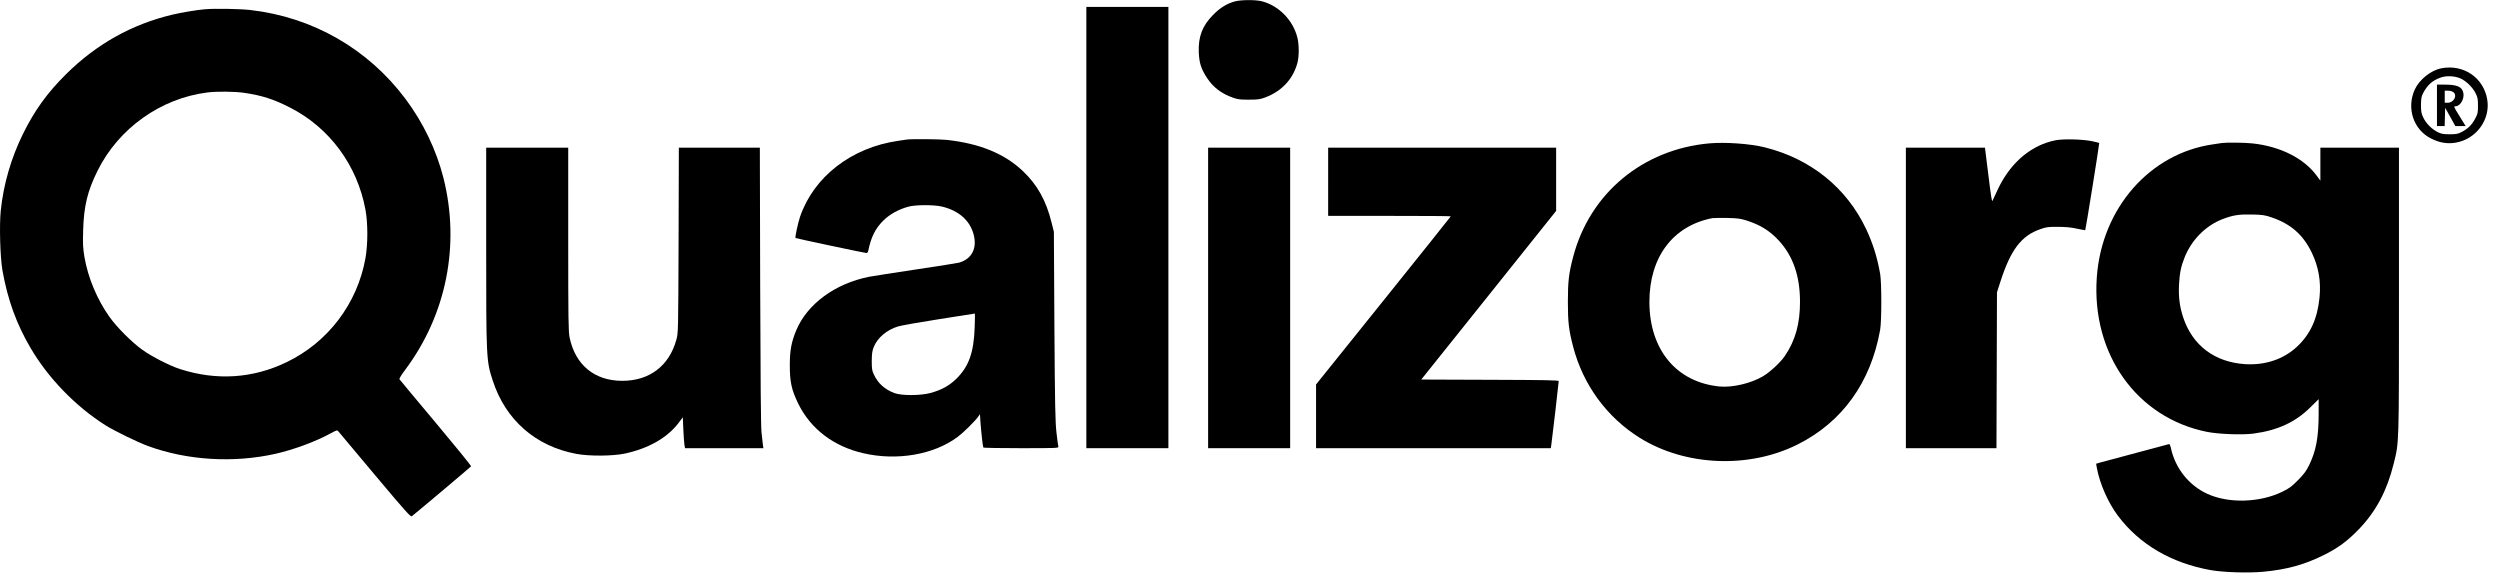
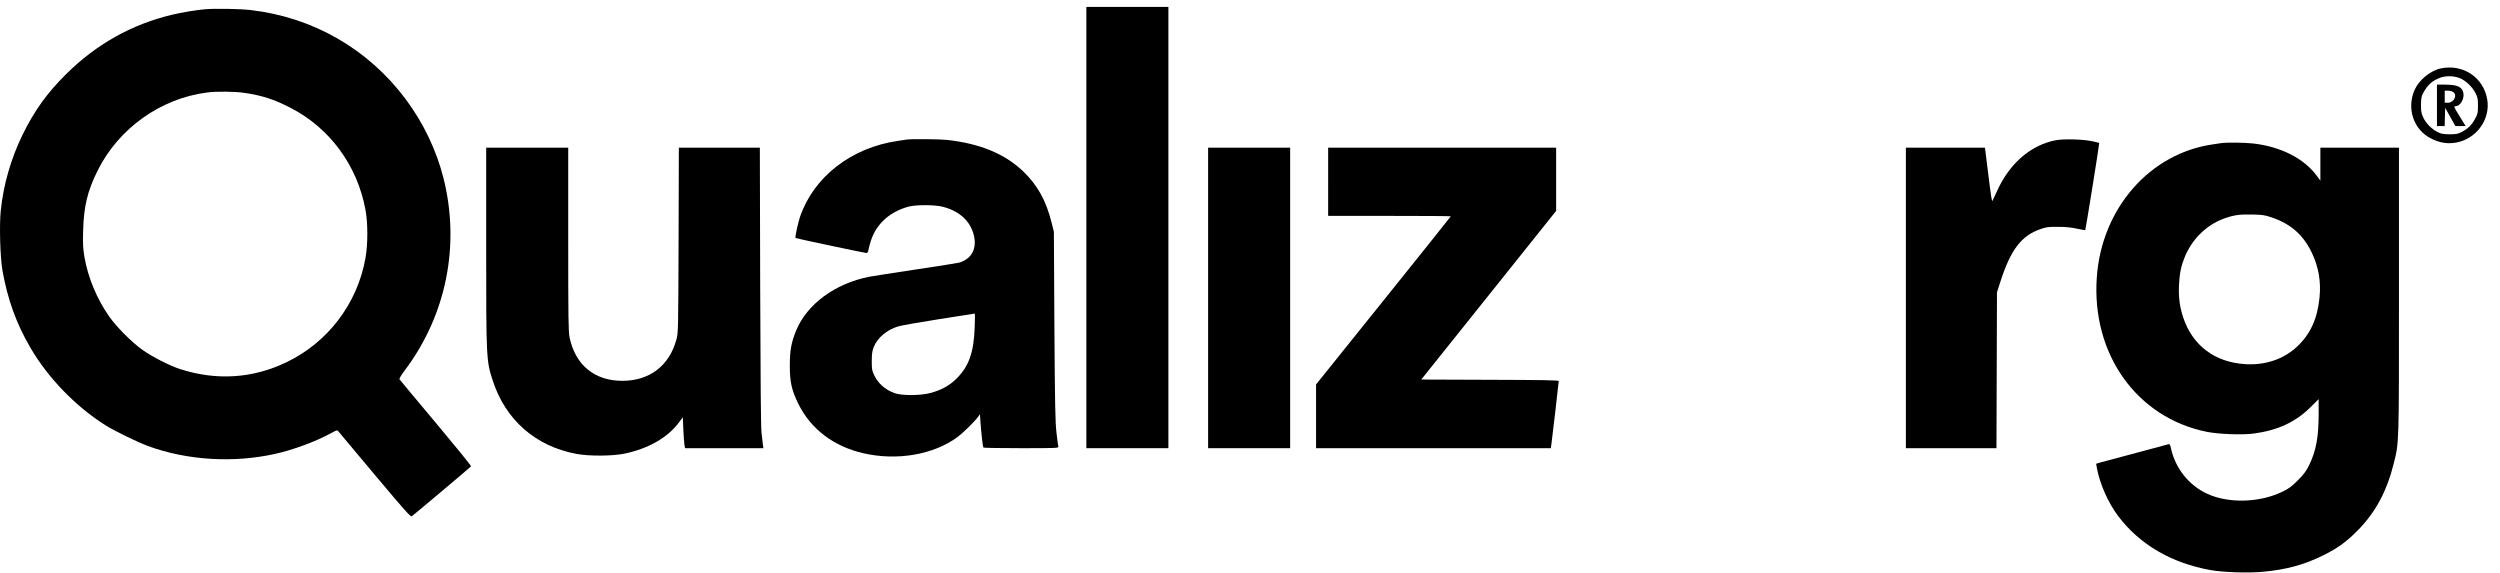
<svg xmlns="http://www.w3.org/2000/svg" version="1.0" width="2895" height="663" viewBox="0 0 2895 663" preserveAspectRatio="xMidYMid meet">
  <g transform="translate(0,663) scale(0.1,-0.1)" fill="#000000" stroke="none">
-     <path d="M14301 6614 c-91 -24 -171 -73 -251 -154 -127 -127 -176 -256 -168 -440 6 -123 28 -190 95 -292 72 -110 170 -184 303 -230 54 -19 85 -23 185 -22 103 0 129 4 187 26 193 73 323 214 373 403 19 75 19 201 0 284 -48 203 -214 375 -412 426 -72 19 -240 18 -312 -1z" />
    <path d="M12580 3995 l0 -2555 475 0 475 0 0 2555 0 2555 -475 0 -475 0 0 -2555z" />
    <path d="M2375 6523 c-102 -9 -271 -37 -380 -63 -470 -112 -877 -340 -1229 -688 -219 -217 -367 -422 -502 -697 -136 -277 -224 -581 -255 -883 -18 -171 -7 -546 20 -697 60 -335 161 -615 323 -891 204 -350 520 -677 868 -898 101 -64 372 -196 494 -241 453 -166 990 -199 1476 -90 206 46 469 143 639 237 73 39 75 40 90 22 9 -11 200 -239 425 -507 356 -424 411 -485 425 -475 59 46 682 571 686 578 3 6 -180 231 -407 502 -228 271 -417 499 -422 506 -4 8 19 47 64 107 479 638 641 1448 445 2225 -81 321 -235 642 -439 914 -434 580 -1073 947 -1796 1030 -122 14 -409 19 -525 9z m452 -968 c202 -29 344 -74 534 -172 456 -233 776 -667 871 -1181 29 -159 29 -398 0 -562 -94 -527 -435 -975 -915 -1205 -391 -188 -809 -215 -1232 -79 -116 37 -326 144 -435 222 -121 86 -296 261 -382 382 -143 201 -249 454 -290 693 -17 105 -20 149 -15 312 8 278 50 453 168 690 242 488 730 836 1269 904 106 14 318 12 427 -4z" />
    <path d="M28270 5839 c-120 -23 -254 -131 -306 -244 -100 -217 -16 -469 190 -570 95 -48 182 -62 277 -48 242 38 411 267 371 502 -43 253 -275 410 -532 360z m222 -117 c65 -29 139 -100 174 -169 26 -52 29 -68 29 -148 0 -83 -3 -95 -35 -153 -37 -70 -84 -115 -157 -152 -41 -21 -62 -25 -138 -25 -77 1 -97 5 -140 27 -68 35 -133 101 -164 168 -22 47 -26 68 -26 145 1 75 5 98 24 135 51 97 108 148 204 182 66 24 163 19 229 -10z" />
    <path d="M28220 5410 l0 -240 45 0 44 0 3 106 3 106 59 -106 59 -106 60 0 59 0 -20 33 c-11 17 -41 66 -66 107 -51 82 -53 90 -30 90 53 0 103 84 90 152 -13 72 -70 98 -213 98 l-93 0 0 -240z m188 154 c52 -36 8 -124 -63 -124 l-35 0 0 70 0 70 38 0 c21 0 48 -7 60 -16z" />
    <path d="M10500 5014 c-14 -2 -59 -9 -100 -15 -540 -77 -978 -417 -1136 -881 -24 -71 -59 -236 -52 -244 6 -5 803 -174 822 -174 9 0 18 12 21 28 32 157 81 255 173 347 73 73 180 132 292 162 87 23 298 23 392 0 194 -48 322 -162 364 -327 40 -157 -23 -278 -168 -321 -18 -5 -242 -41 -498 -79 -256 -38 -501 -77 -545 -85 -396 -79 -717 -315 -845 -621 -56 -136 -74 -231 -74 -404 0 -193 20 -285 98 -445 144 -292 407 -493 751 -573 391 -91 817 -18 1094 188 66 49 199 180 238 234 l21 30 6 -95 c9 -121 27 -282 33 -291 2 -5 200 -8 439 -8 410 0 435 1 430 18 -3 9 -13 82 -22 162 -14 123 -18 310 -24 1235 l-6 1090 -26 105 c-64 258 -164 438 -333 599 -212 201 -498 319 -880 361 -84 9 -409 12 -465 4z m787 -2171 c-10 -295 -67 -455 -211 -598 -81 -80 -175 -132 -302 -166 -115 -31 -334 -32 -416 -1 -111 41 -190 112 -237 212 -23 48 -26 67 -26 160 1 85 5 116 23 161 43 108 152 200 282 239 36 11 250 49 475 84 226 35 412 65 414 65 2 1 1 -70 -2 -156z" />
    <path d="M23805 5006 c-276 -54 -510 -247 -658 -543 -29 -60 -59 -124 -67 -143 -12 -33 -14 -28 -36 135 -12 94 -30 236 -40 318 l-18 147 -458 0 -458 0 0 -1740 0 -1740 525 0 524 0 3 902 3 903 37 115 c120 376 244 540 464 616 70 25 93 28 204 27 88 0 153 -6 220 -21 52 -11 96 -19 97 -18 5 5 166 1007 162 1010 -2 2 -40 12 -84 21 -109 23 -330 28 -420 11z" />
-     <path d="M19795 4970 c-773 -69 -1386 -580 -1578 -1315 -50 -189 -61 -283 -61 -520 0 -237 11 -329 61 -520 115 -442 391 -818 773 -1056 528 -328 1263 -358 1826 -76 517 259 847 717 956 1327 18 102 18 548 0 650 -36 199 -84 351 -163 519 -227 479 -643 813 -1174 945 -168 42 -455 62 -640 46z m435 -895 c157 -51 266 -119 370 -232 163 -178 243 -407 244 -703 1 -256 -53 -451 -174 -630 -51 -76 -174 -190 -256 -238 -137 -81 -350 -131 -498 -118 -502 48 -816 425 -816 981 0 518 273 881 730 969 14 2 90 3 170 2 126 -3 156 -7 230 -31z" />
    <path d="M25730 4974 c-14 -2 -59 -9 -100 -15 -734 -103 -1293 -741 -1349 -1540 -63 -889 463 -1627 1276 -1790 135 -27 408 -37 538 -20 279 37 485 132 658 303 l97 96 0 -166 c0 -277 -30 -435 -112 -602 -33 -66 -61 -104 -128 -171 -71 -72 -100 -94 -180 -133 -261 -127 -619 -138 -866 -26 -215 97 -375 297 -425 532 -9 38 -14 48 -27 44 -10 -3 -179 -49 -377 -101 -198 -53 -383 -102 -411 -110 l-51 -15 9 -51 c33 -180 131 -402 244 -552 250 -332 618 -547 1074 -629 147 -26 433 -35 607 -19 271 25 476 81 698 191 170 84 278 164 412 303 197 205 325 445 402 758 63 253 61 197 61 2010 l0 1649 -455 0 -455 0 0 -191 0 -191 -43 58 c-147 200 -419 338 -740 373 -90 10 -301 13 -357 5z m577 -862 c220 -75 363 -200 463 -407 79 -164 109 -335 90 -521 -25 -246 -105 -422 -259 -567 -155 -146 -368 -218 -600 -204 -354 22 -612 216 -720 542 -41 125 -55 234 -48 379 7 132 23 212 64 314 82 205 243 368 441 445 119 45 190 57 342 53 120 -3 145 -6 227 -34z" />
    <path d="M5630 3773 c0 -1295 1 -1321 76 -1550 148 -456 496 -761 969 -849 147 -28 423 -26 562 4 278 60 498 187 628 364 l42 56 6 -141 c4 -78 9 -159 13 -180 l7 -37 453 0 454 0 -6 43 c-2 23 -10 87 -16 142 -7 67 -12 629 -15 1698 l-4 1597 -469 0 -469 0 -3 -1072 c-4 -1072 -4 -1073 -26 -1153 -84 -303 -312 -476 -629 -475 -319 1 -542 185 -607 502 -14 68 -16 209 -16 1138 l0 1060 -475 0 -475 0 0 -1147z" />
    <path d="M13990 3180 l0 -1740 475 0 475 0 0 1740 0 1740 -475 0 -475 0 0 -1740z" />
    <path d="M15380 4525 l0 -395 710 0 c391 0 710 -2 710 -5 0 -3 -351 -442 -780 -976 l-780 -971 0 -369 0 -369 1359 0 1359 0 6 38 c8 49 86 722 86 739 0 10 -150 13 -796 15 l-796 3 781 976 781 977 0 366 0 366 -1320 0 -1320 0 0 -395z" />
  </g>
</svg>